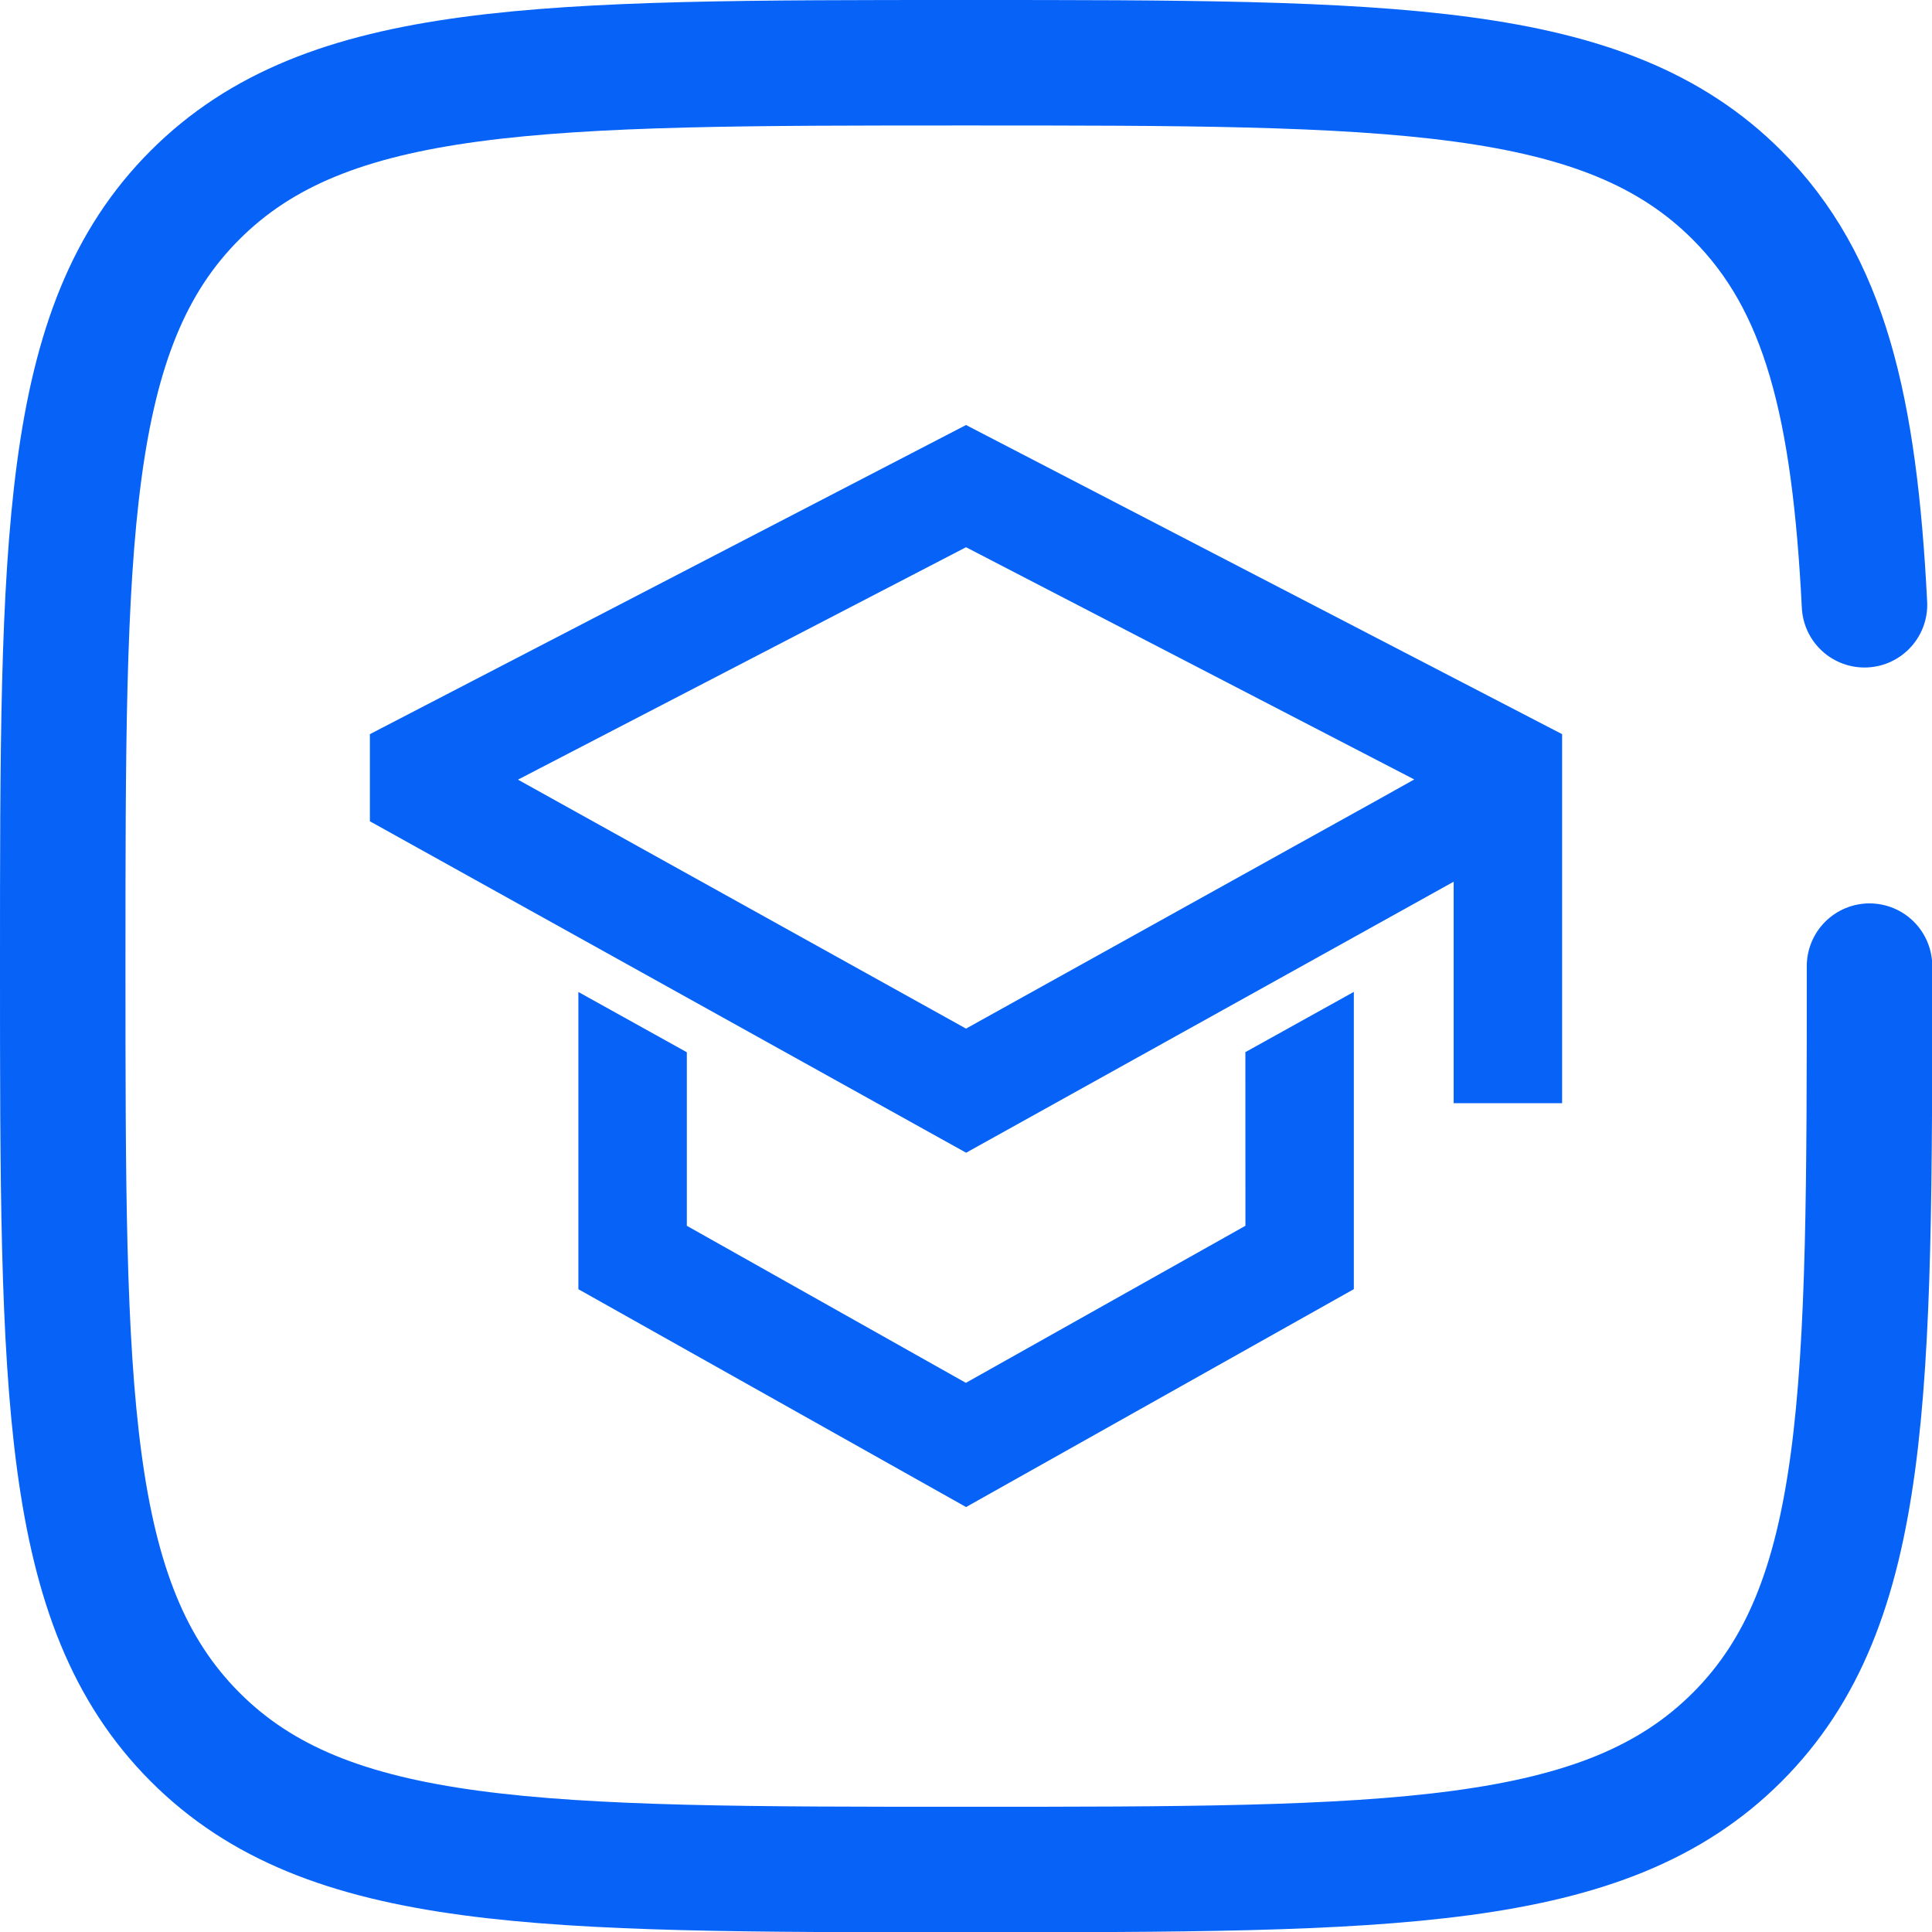
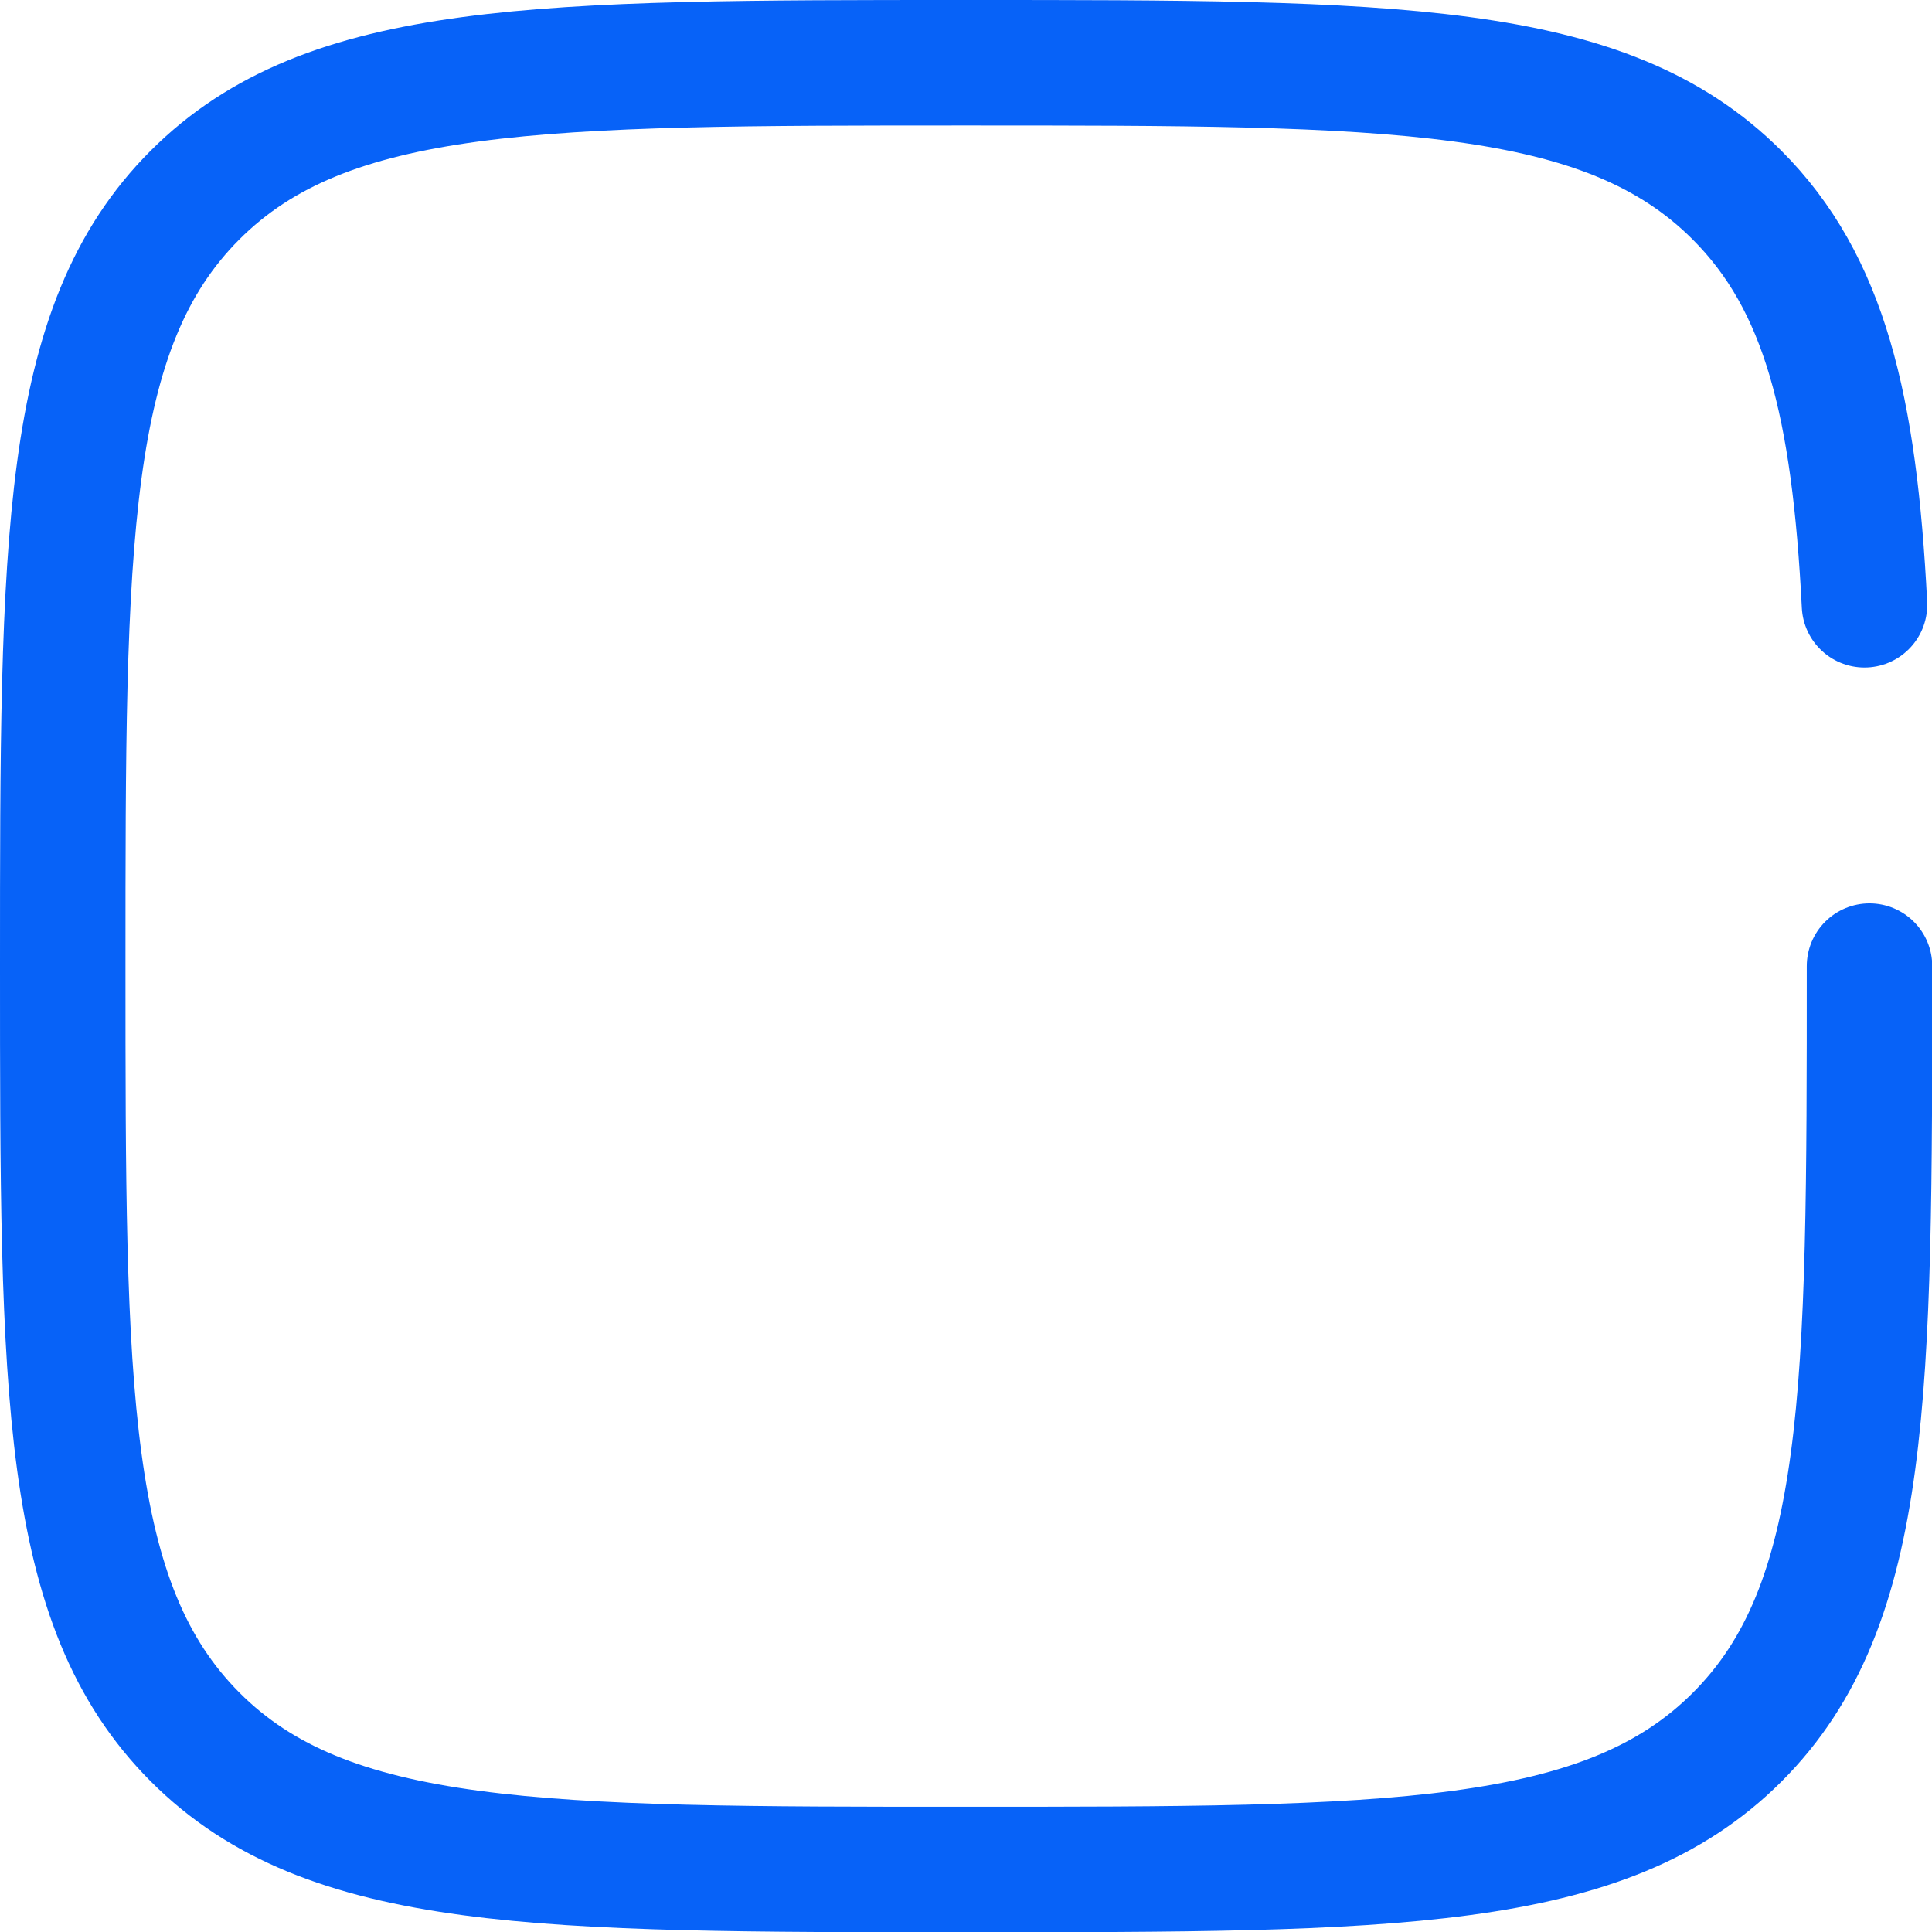
<svg xmlns="http://www.w3.org/2000/svg" width="38.495" height="38.495" viewBox="0 0 38.495 38.495">
  <g transform="translate(1.25 -0.75)">
    <path d="M38,20c0,8.484,0,12.726-2.636,15.362S28.482,38,20,38,7.271,38,4.636,35.359,2,28.482,2,20,2,7.271,4.636,4.636,11.513,2,20,2,32.724,2,35.359,4.636C37.112,6.388,37.7,8.851,37.9,12.8" transform="translate(-2)" fill="none" stroke="#0762f8" stroke-linecap="round" stroke-width="2.5" />
    <g transform="translate(6.37 9.5)">
-       <path d="M17.22,15.2,11.4,18.47,5.59,15.2V11.743L3.929,10.82v5.351l7.475,4.2L18.88,16.17V10.818l-1.661.923Z" transform="translate(0.225 0.62)" fill="#0762f8" stroke="#0762f8" stroke-width="0.5" />
-       <path d="M11.628,0,0,6.03V7.467l11.63,6.465,9.964-5.539v4.588h1.661V6.03Zm8.307,7.416-1.663.923-6.644,3.692L4.983,8.339,3.322,7.416l-1.15-.639,9.456-4.905,9.458,4.9Z" fill="#0762f8" stroke="#0762f8" stroke-width="0.5" />
-     </g>
+       </g>
  </g>
</svg>